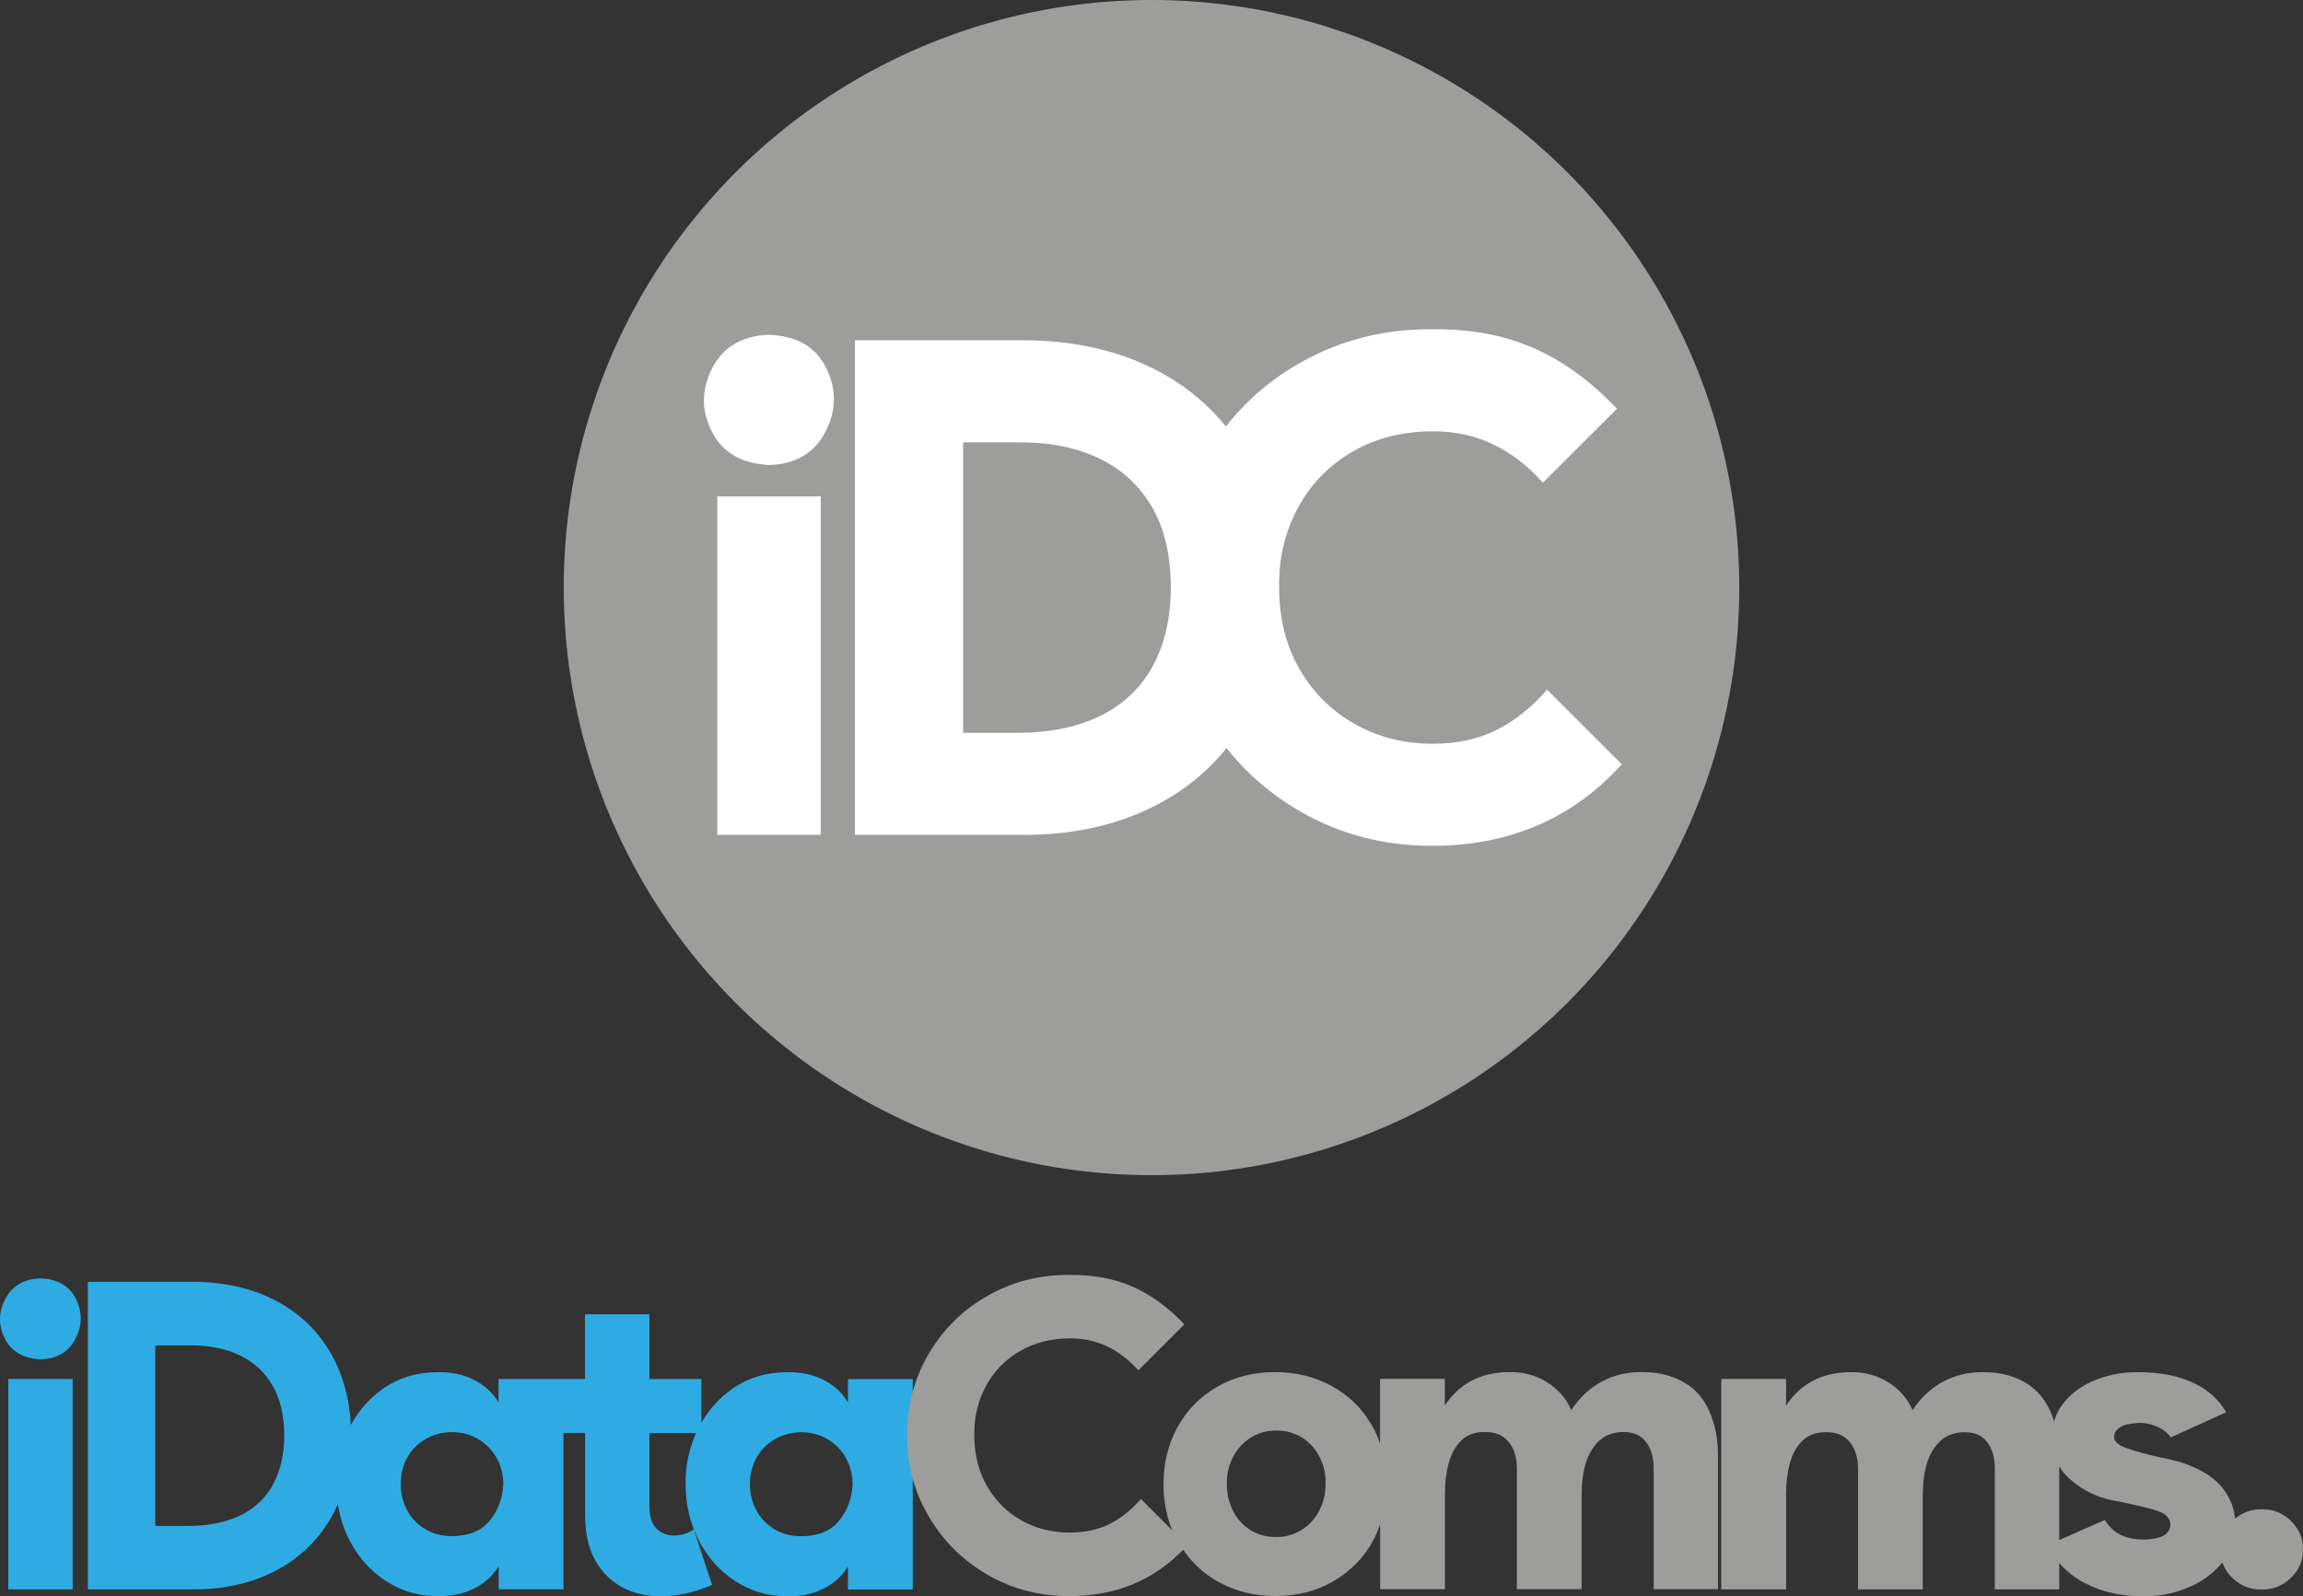
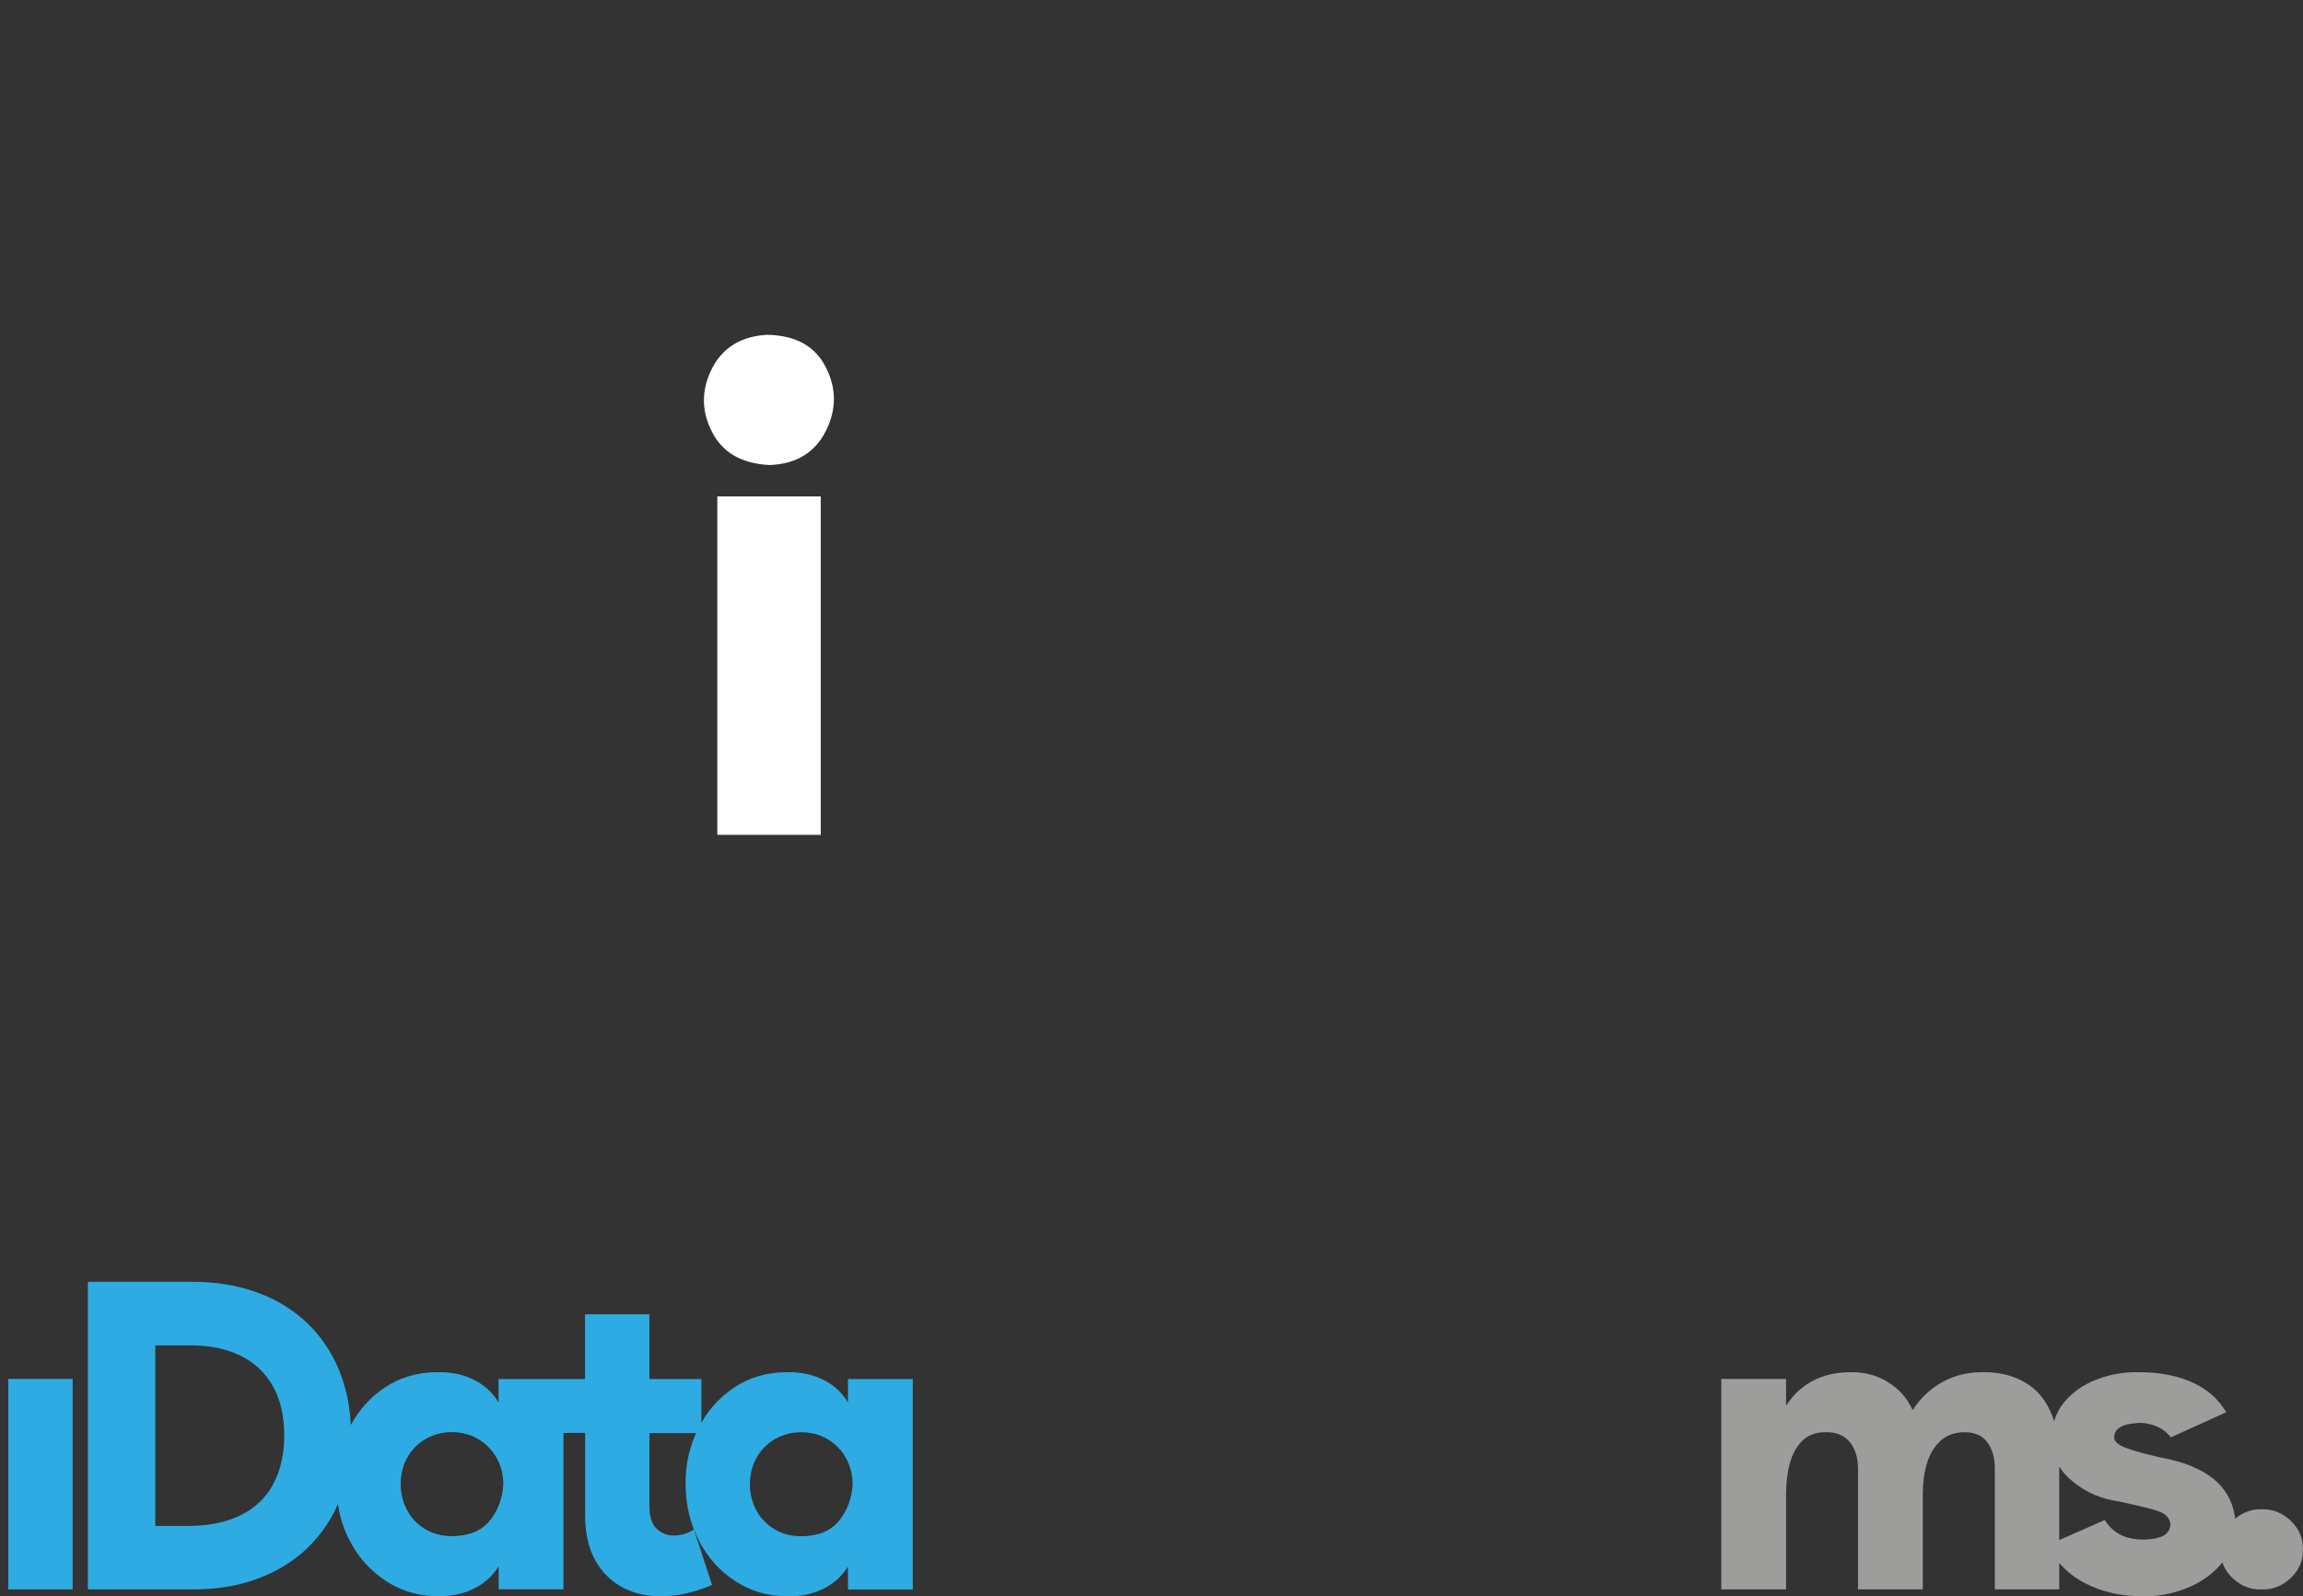
<svg xmlns="http://www.w3.org/2000/svg" id="Layer_2" viewBox="0 0 228.24 158.26">
  <rect x="0" y="0" width="228.24" height="158.26" fill="#333333" stroke="none" />
  <defs>
    <style>.cls-1{fill:#2fabe3;}.cls-2{fill:#fff;}.cls-3{fill:#9d9d9c;}</style>
  </defs>
  <g id="Layer_2-2">
    <g>
      <g>
-         <circle class="cls-3" cx="114.12" cy="58.25" r="58.25" />
        <g>
          <rect class="cls-2" x="71.09" y="49.21" width="10.25" height="33.55" />
          <path class="cls-2" d="M76.04,33.19c-2.58,.14-4.4,1.25-5.47,3.33-1.06,2.08-1.08,4.17-.03,6.25,1.04,2.08,2.94,3.19,5.71,3.33,2.62-.09,4.48-1.2,5.57-3.33,1.09-2.13,1.1-4.24,.03-6.35-1.06-2.11-3-3.18-5.81-3.23Z" />
-           <path class="cls-2" d="M153.32,68.37c-1.59,1.81-3.28,3.16-5.09,4.04-1.81,.88-3.89,1.32-6.25,1.32-2.85,0-5.43-.66-7.74-1.97-2.31-1.31-4.13-3.13-5.47-5.47-1.34-2.33-2-5.01-2-8.05-.05-2.85,.56-5.47,1.83-7.84,1.27-2.38,3.07-4.24,5.4-5.6,2.33-1.36,4.99-2.04,7.98-2.04,4.21-.04,7.85,1.65,10.93,5.09l7.34-7.33c-2.58-2.72-5.33-4.72-8.25-6.01-2.92-1.29-6.28-1.91-10.09-1.87-4.66-.04-8.98,1.04-12.94,3.26-2.95,1.65-5.44,3.78-7.48,6.38-1.83-2.26-4.08-4.11-6.78-5.53-3.83-2.01-8.3-3.02-13.41-3.02h-16.57v49.03h16.57c4.89,.04,9.26-.91,13.11-2.85,2.84-1.44,5.22-3.36,7.15-5.75,1.97,2.49,4.37,4.57,7.22,6.23,3.96,2.31,8.34,3.46,13.14,3.46,7.65,0,13.92-2.69,18.81-8.08l-7.4-7.4Zm-39.05-2.38c-1.18,2.17-2.91,3.83-5.2,4.96-2.29,1.13-5.06,1.7-8.32,1.7h-5.3v-28.8h5.3c3.08-.04,5.76,.46,8.05,1.53,2.29,1.06,4.06,2.67,5.33,4.82,1.27,2.15,1.9,4.83,1.9,8.05,0,2.99-.59,5.57-1.77,7.74Z" />
        </g>
      </g>
      <g>
        <g>
          <rect class="cls-1" x=".82" y="136.7" width="6.38" height="20.86" />
-           <path class="cls-1" d="M3.9,126.74c-1.6,.08-2.74,.77-3.4,2.07-.66,1.3-.67,2.59-.02,3.88,.65,1.3,1.83,1.98,3.55,2.07,1.63-.06,2.79-.75,3.46-2.07,.68-1.32,.68-2.64,.02-3.95s-1.86-1.98-3.61-2.01Z" />
          <path class="cls-1" d="M68.76,151.61c-.51,.37-1.11,.57-1.82,.61-.7,.04-1.31-.17-1.82-.63-.51-.46-.76-1.22-.76-2.26v-7.26h5.15v-5.36h-5.15v-6.42h-6.38v6.42h-8.57v2.32c-.59-.99-1.42-1.74-2.47-2.26-1.06-.52-2.25-.77-3.57-.74-2,0-3.77,.52-5.3,1.56-1.4,.95-2.49,2.19-3.3,3.68-.13-2.61-.77-4.94-1.91-6.98-1.3-2.31-3.13-4.09-5.51-5.34-2.38-1.25-5.16-1.88-8.34-1.88H8.71v30.49h10.3c3.04,.03,5.76-.56,8.15-1.77,2.39-1.21,4.26-2.97,5.62-5.28,.27-.45,.5-.93,.71-1.42,.19,1.28,.56,2.49,1.15,3.61,.87,1.69,2.08,3.03,3.61,4.03,1.53,1,3.24,1.5,5.13,1.5,1.32,.03,2.51-.22,3.57-.74,1.06-.52,1.88-1.26,2.47-2.22v2.28h6.42v-15.5h2.15v8.15c0,2.34,.58,4.19,1.75,5.57,1.17,1.38,2.72,2.18,4.64,2.41,1.93,.23,3.99-.13,6.19-1.06l-1.82-5.53Zm-41.68-4.48c-.73,1.35-1.81,2.38-3.23,3.08-1.42,.7-3.15,1.06-5.17,1.06h-3.29v-17.9h3.29c1.91-.03,3.58,.29,5,.95,1.42,.66,2.53,1.66,3.31,3,.79,1.34,1.18,3.01,1.18,5,0,1.86-.37,3.46-1.1,4.81Zm21.43,3.65c-.83,1-2.08,1.5-3.74,1.5-.99,0-1.86-.23-2.64-.7-.77-.46-1.37-1.09-1.79-1.88-.42-.79-.63-1.65-.63-2.58,0-.99,.22-1.87,.67-2.66,.45-.79,1.07-1.4,1.86-1.84,.79-.44,1.63-.65,2.53-.65,.98,0,1.86,.23,2.64,.7,.77,.46,1.38,1.09,1.82,1.88,.44,.79,.65,1.65,.65,2.58-.08,1.44-.54,2.65-1.37,3.65Z" />
        </g>
        <path class="cls-1" d="M78,158.24c-1.89,0-3.6-.5-5.13-1.5-1.54-1-2.74-2.34-3.61-4.03-.87-1.69-1.31-3.55-1.31-5.57-.03-1.91,.37-3.72,1.2-5.43,.83-1.7,2.01-3.07,3.55-4.12,1.53-1.04,3.3-1.56,5.3-1.56,1.32-.03,2.51,.22,3.57,.74,1.06,.52,1.88,1.27,2.47,2.26v-2.32h6.42v20.86h-6.42v-2.28c-.59,.96-1.42,1.7-2.47,2.22-1.06,.52-2.24,.77-3.57,.74Zm1.39-5.95c1.66,0,2.91-.5,3.74-1.5,.83-1,1.29-2.22,1.37-3.65,0-.93-.22-1.79-.65-2.58s-1.04-1.41-1.82-1.88c-.77-.46-1.65-.7-2.64-.7-.9,0-1.75,.22-2.53,.65s-1.41,1.05-1.86,1.84c-.45,.79-.68,1.67-.68,2.66,0,.93,.21,1.79,.63,2.58,.42,.79,1.02,1.41,1.79,1.88,.77,.46,1.65,.7,2.64,.7Z" />
        <g>
-           <path class="cls-3" d="M167.24,137.27c-1.22-.83-2.7-1.25-4.41-1.25-1.52-.03-2.89,.29-4.1,.95-1.21,.66-2.21,1.6-3,2.81-.51-1.15-1.32-2.08-2.43-2.77-1.11-.69-2.36-1.02-3.74-.99-1.38,0-2.61,.28-3.69,.84-1.08,.56-1.98,1.39-2.68,2.49v-2.66h-6.42v6.4c-.21-.61-.46-1.2-.78-1.75-.97-1.69-2.3-3-3.99-3.93-1.69-.93-3.56-1.39-5.62-1.39-2.17,0-4.1,.49-5.79,1.48-1.69,.99-2.99,2.32-3.91,4.01-.92,1.69-1.37,3.56-1.37,5.62,0,1.68,.3,3.2,.88,4.59l-3.12-3.12c-.99,1.13-2.04,1.96-3.17,2.51s-2.42,.82-3.88,.82c-1.77,0-3.38-.41-4.81-1.22-1.44-.82-2.57-1.95-3.4-3.4-.83-1.45-1.25-3.12-1.25-5-.03-1.77,.35-3.4,1.14-4.88,.79-1.48,1.91-2.64,3.36-3.48,1.45-.84,3.1-1.27,4.96-1.27,2.62-.03,4.88,1.03,6.8,3.17l4.56-4.56c-1.6-1.69-3.31-2.93-5.13-3.74-1.82-.8-3.9-1.19-6.27-1.16-2.9-.03-5.58,.65-8.04,2.03-2.46,1.38-4.42,3.29-5.87,5.74-1.45,2.45-2.17,5.17-2.17,8.15s.7,5.52,2.11,7.96c1.41,2.43,3.34,4.37,5.81,5.81,2.46,1.44,5.19,2.15,8.17,2.15,4.54,0,8.29-1.54,11.27-4.6,.92,1.34,2.08,2.42,3.51,3.2,1.69,.93,3.56,1.39,5.62,1.39,2.17,0,4.1-.49,5.78-1.48,1.69-.99,2.99-2.32,3.91-4.01,.28-.52,.5-1.06,.7-1.61v6.42h6.42v-9.42c0-1.15,.13-2.19,.38-3.1,.25-.92,.67-1.65,1.24-2.22,.58-.56,1.33-.84,2.26-.84,1.07-.03,1.88,.3,2.43,.97,.55,.68,.82,1.56,.82,2.66v11.95h6.42v-9.42c0-1.15,.14-2.19,.42-3.1,.28-.92,.73-1.65,1.35-2.22,.62-.56,1.42-.84,2.41-.84s1.72,.34,2.22,1.01,.74,1.55,.74,2.62v11.95h6.37v-13.17c0-1.32-.15-2.45-.46-3.38-.48-1.66-1.33-2.91-2.55-3.74Zm-36.5,12.5c-.42,.8-1.01,1.44-1.75,1.9-.75,.46-1.58,.7-2.51,.7-.99,0-1.85-.24-2.6-.72-.75-.48-1.32-1.13-1.71-1.94-.39-.82-.59-1.69-.59-2.62,0-1.01,.22-1.92,.65-2.72,.44-.8,1.03-1.43,1.77-1.88,.74-.45,1.57-.68,2.47-.68,.99,0,1.85,.24,2.6,.72,.74,.48,1.32,1.13,1.73,1.94,.41,.82,.6,1.69,.57,2.62,0,.99-.21,1.88-.63,2.68Z" />
          <path class="cls-3" d="M227.03,150.76c-.83-.79-1.8-1.17-2.89-1.14-.99-.02-1.86,.3-2.63,.93-.09-.81-.32-1.56-.69-2.22-.46-.83-1.11-1.52-1.92-2.07-.82-.55-1.77-.99-2.87-1.33l-.8-.21c-.31-.08-.7-.17-1.18-.25-1.46-.34-2.6-.65-3.4-.95-.8-.3-1.18-.68-1.12-1.16,.03-.31,.17-.56,.42-.76,.25-.2,.56-.33,.91-.4,.35-.07,.74-.12,1.16-.15,.59,0,1.17,.12,1.73,.36,.56,.24,1.03,.6,1.39,1.08l5.49-2.49c-.73-1.24-1.76-2.18-3.08-2.83-1.55-.76-3.41-1.14-5.57-1.14-1.46-.03-2.86,.21-4.18,.72-1.32,.51-2.4,1.26-3.23,2.26-.47,.56-.79,1.2-1,1.88-.49-1.59-1.32-2.8-2.51-3.61-1.22-.83-2.7-1.25-4.41-1.25-1.52-.03-2.89,.29-4.1,.95-1.21,.66-2.21,1.6-3,2.81-.51-1.15-1.32-2.08-2.43-2.77-1.11-.69-2.36-1.02-3.74-.99-1.38,0-2.61,.28-3.69,.84-1.08,.56-1.98,1.39-2.68,2.49v-2.66h-6.42v20.86h6.42v-9.42c0-1.15,.13-2.19,.38-3.1,.25-.92,.67-1.65,1.24-2.22,.58-.56,1.33-.84,2.26-.84,1.07-.03,1.88,.3,2.43,.97,.55,.68,.82,1.56,.82,2.66v11.95h6.42v-9.42c0-1.15,.14-2.19,.42-3.1,.28-.92,.73-1.65,1.35-2.22,.62-.56,1.42-.84,2.41-.84s1.72,.34,2.22,1.01,.74,1.55,.74,2.62v11.95h6.38v-2.61c.73,.82,1.6,1.52,2.64,2.04,1.7,.86,3.6,1.27,5.68,1.25,1.46,.03,2.9-.24,4.31-.8,1.41-.56,2.57-1.39,3.48-2.47,.02-.03,.04-.06,.06-.08,.19,.56,.51,1.08,1,1.54,.83,.79,1.79,1.17,2.89,1.14,1.1,.03,2.06-.35,2.89-1.14,.83-.79,1.23-1.73,1.2-2.83,.03-1.1-.37-2.04-1.2-2.83Zm-12.75,1.54c-.49,.21-1.12,.32-1.88,.32-.84,0-1.58-.15-2.22-.46-.63-.31-1.16-.8-1.58-1.48l-4.52,1.99v-7.29c.27,.43,.6,.83,1.01,1.2,1.21,1.1,2.63,1.82,4.26,2.15l.72,.13c.79,.17,1.63,.36,2.51,.57,.89,.21,1.5,.42,1.84,.61,.45,.31,.68,.69,.68,1.14-.06,.53-.33,.91-.82,1.12Z" />
        </g>
      </g>
    </g>
  </g>
</svg>